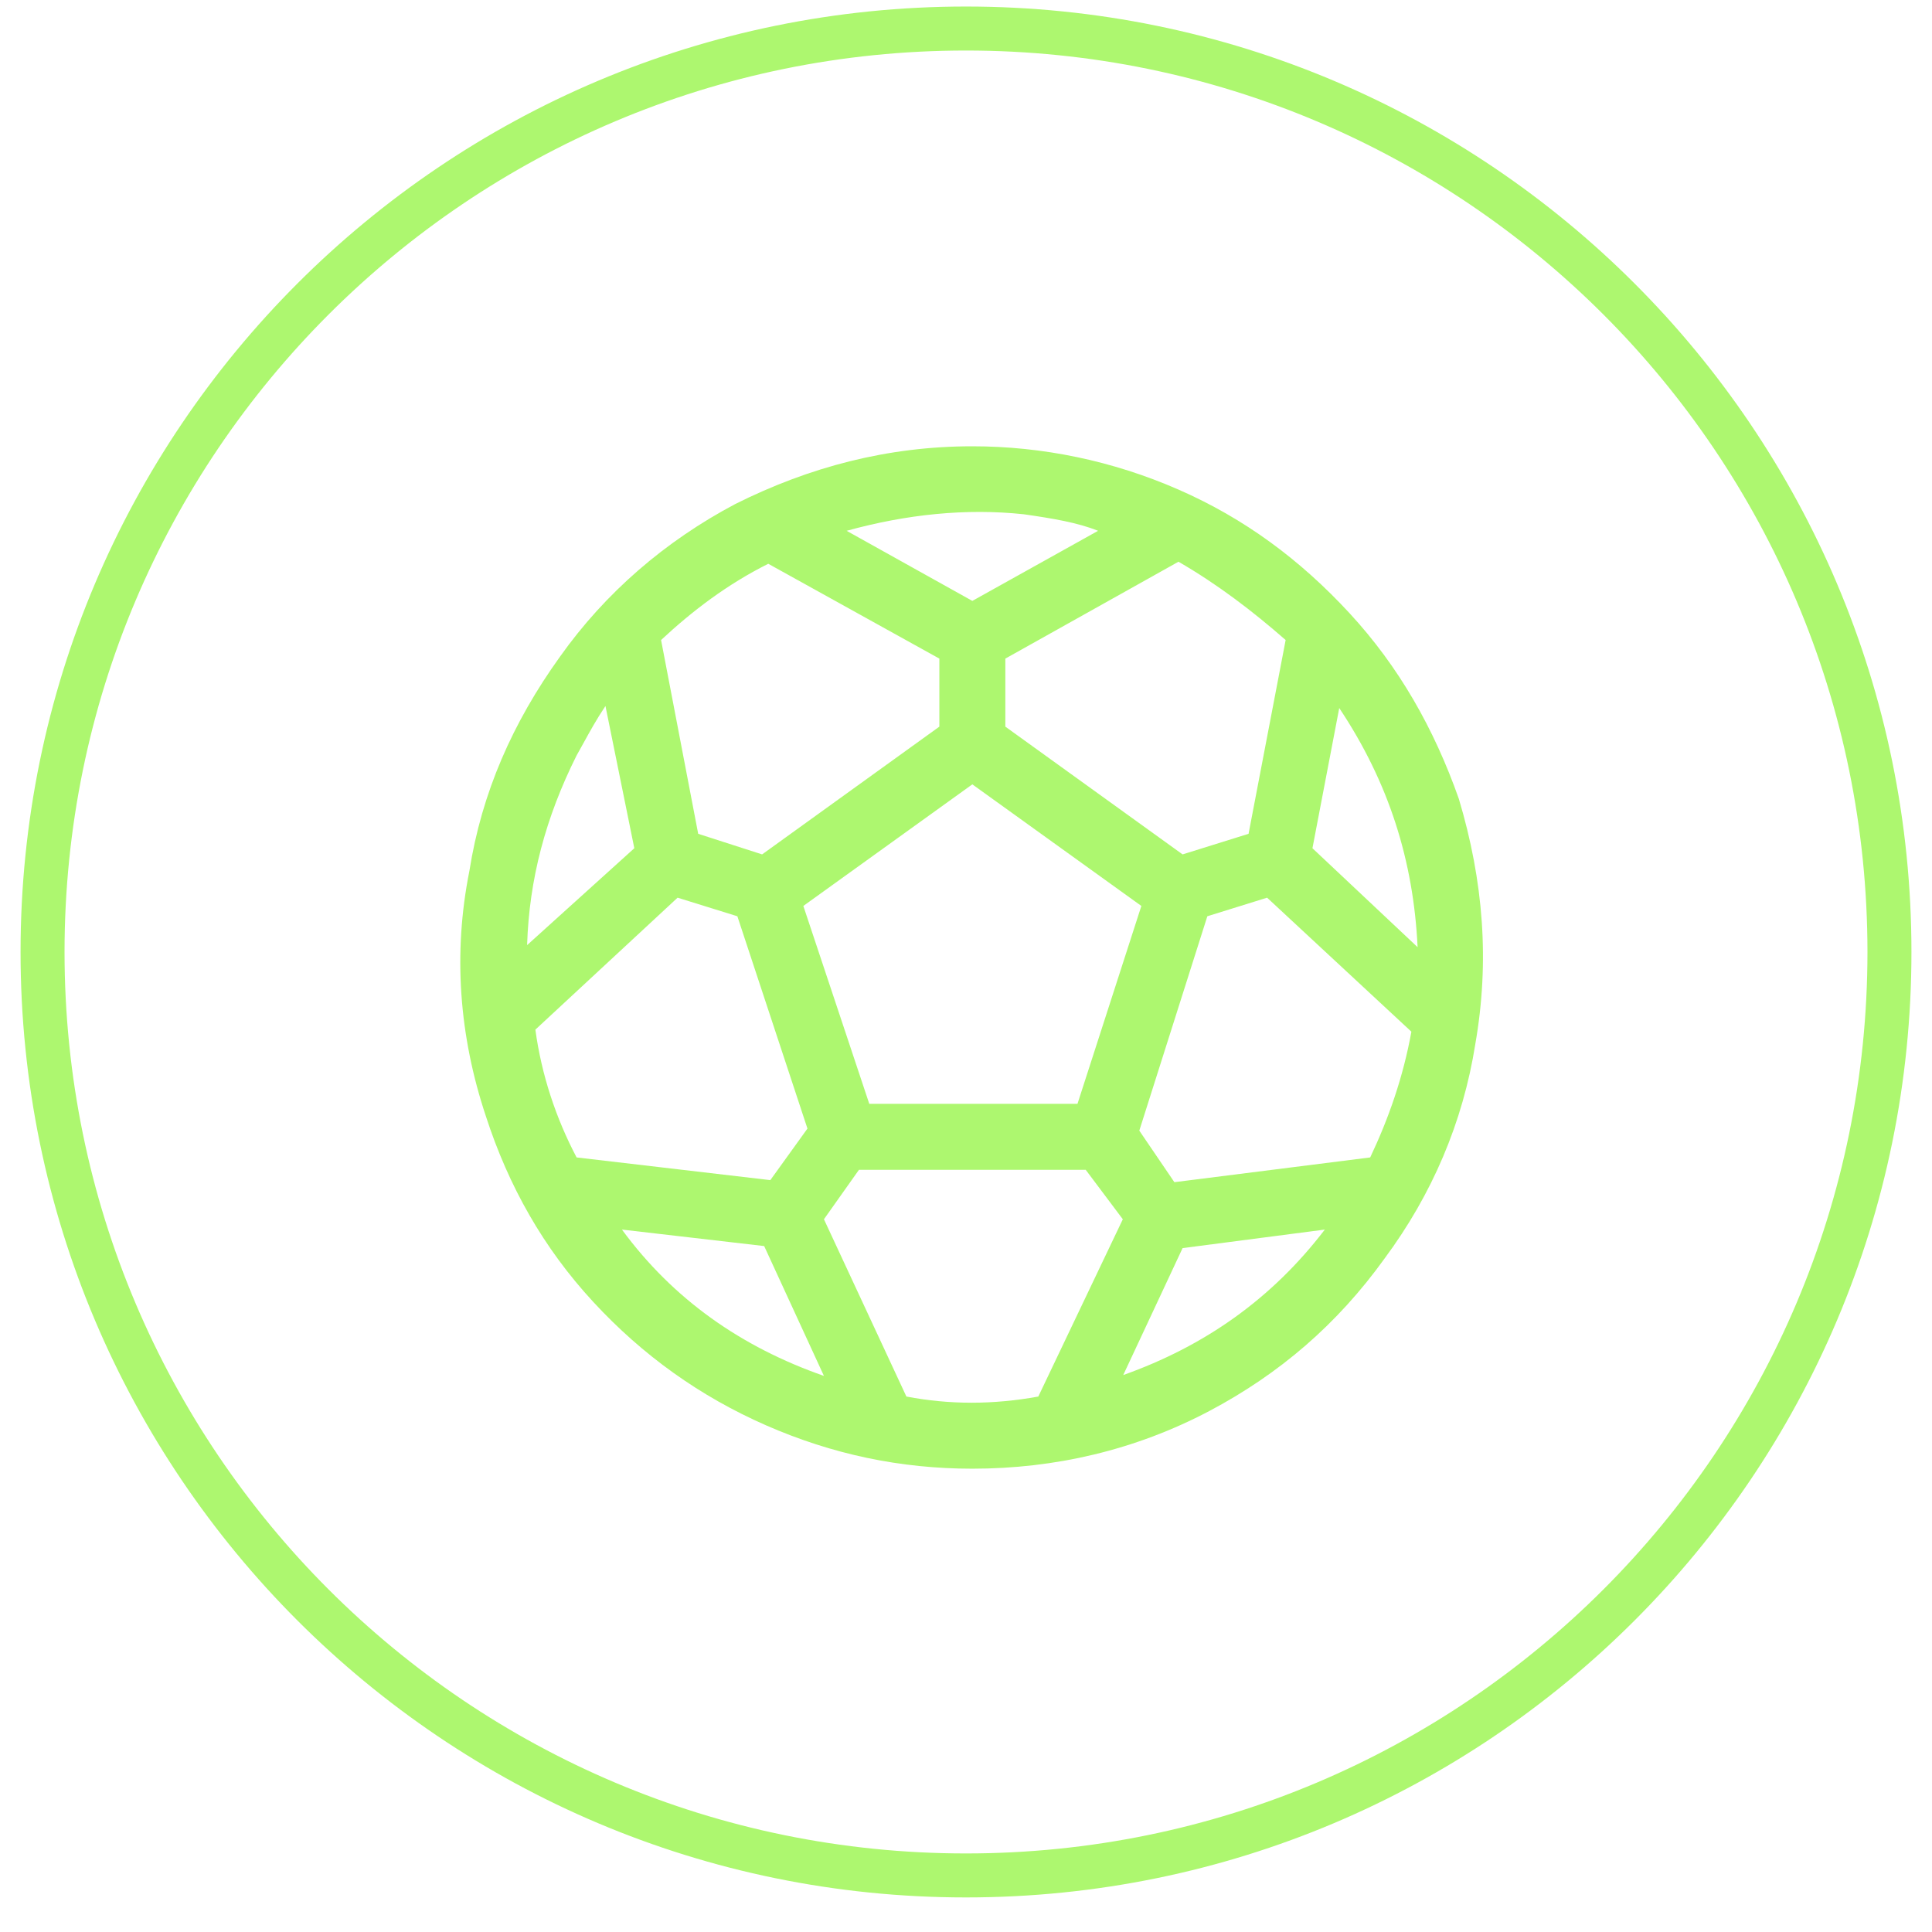
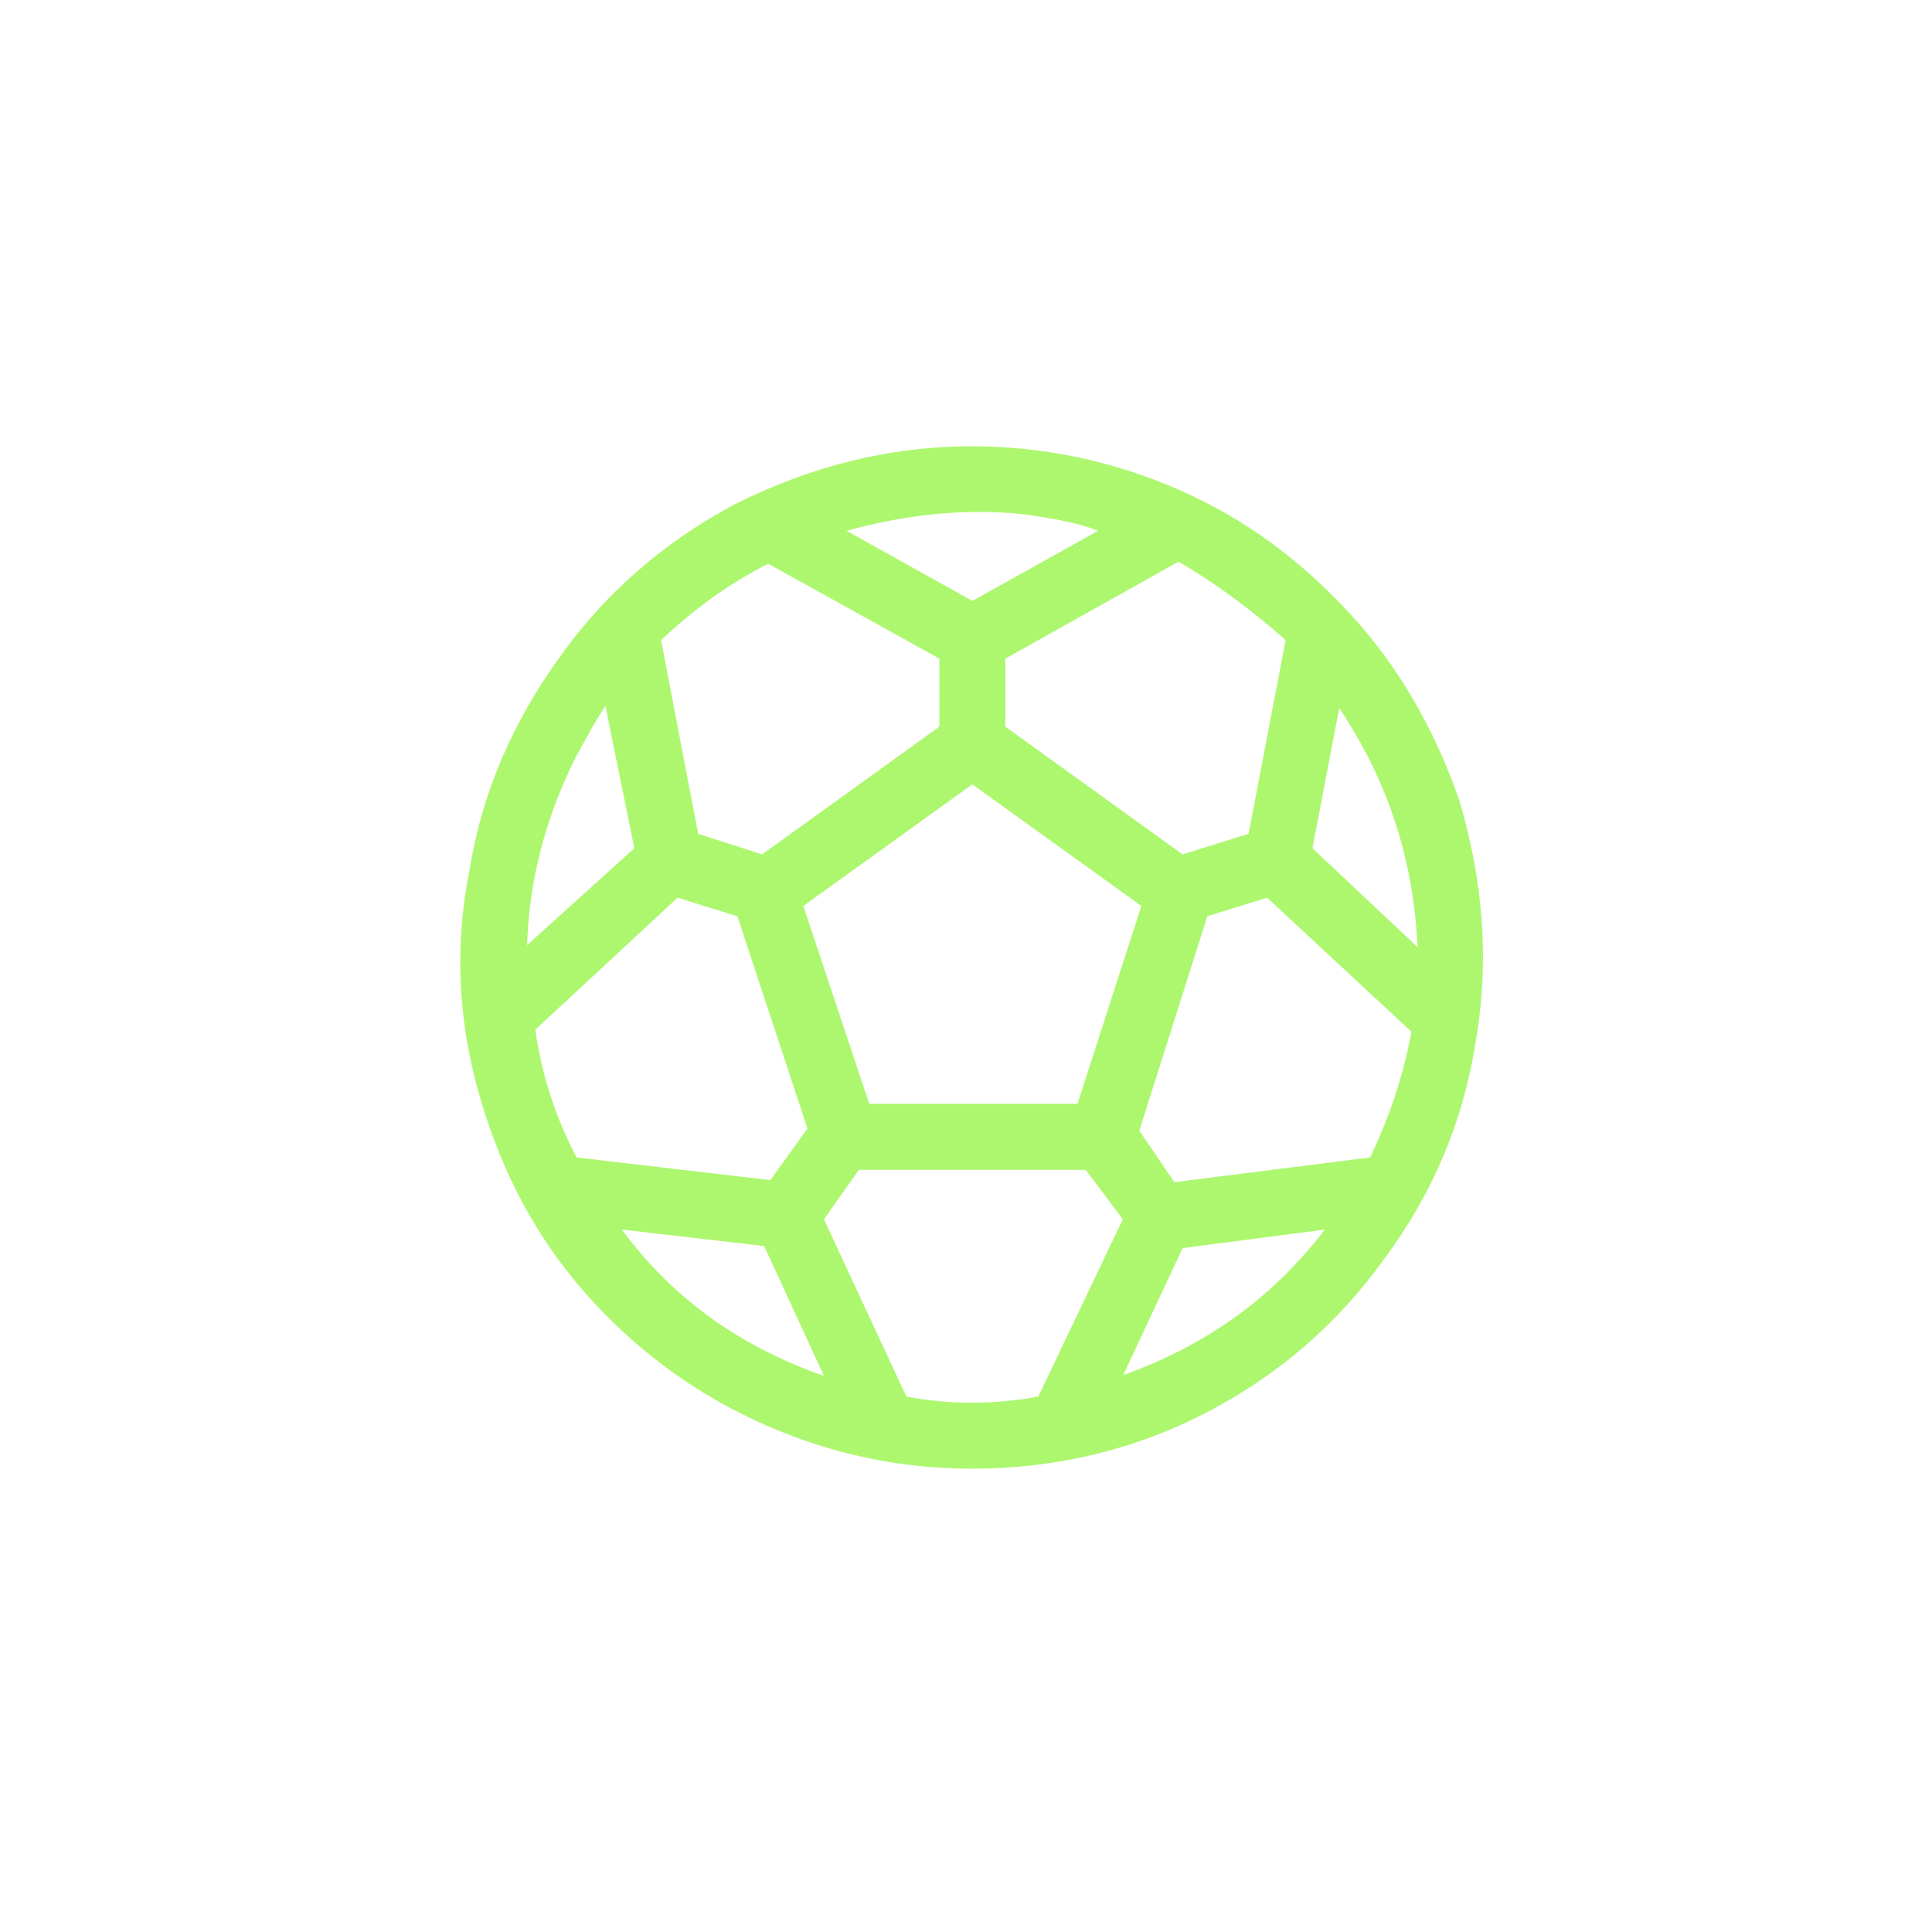
<svg xmlns="http://www.w3.org/2000/svg" width="47" height="47" viewBox="0 0 47 47" fill="none">
  <path fill-rule="evenodd" clip-rule="evenodd" d="M35.89 25.399C36.241 23.393 36.09 21.437 35.489 19.432C34.887 17.727 34.035 16.222 32.831 14.918C31.628 13.615 30.274 12.612 28.669 11.91C27.064 11.208 25.359 10.857 23.654 10.857C21.599 10.857 19.693 11.358 17.888 12.261C16.183 13.163 14.729 14.417 13.625 15.972C12.472 17.576 11.72 19.281 11.419 21.187C11.018 23.192 11.168 25.198 11.82 27.154C12.372 28.859 13.224 30.363 14.428 31.667C15.631 32.971 17.035 33.974 18.64 34.676C20.244 35.378 21.899 35.729 23.654 35.729C25.66 35.729 27.616 35.278 29.421 34.325C31.126 33.422 32.53 32.219 33.684 30.614C34.837 29.059 35.589 27.304 35.89 25.399ZM34.335 25.098C34.135 26.201 33.784 27.204 33.333 28.157L28.569 28.759L27.716 27.505L29.371 22.29L30.825 21.838L34.335 25.098ZM14.027 28.157C13.525 27.204 13.174 26.151 13.024 25.048L16.484 21.838L17.938 22.29L19.643 27.455L18.74 28.709L14.027 28.157ZM18.69 13.715L22.852 16.022V17.677L18.54 20.785L16.985 20.284L16.082 15.57C16.835 14.868 17.687 14.216 18.69 13.715ZM31.276 15.57L30.374 20.284L28.769 20.785L24.457 17.677V16.022L28.669 13.665C29.622 14.216 30.474 14.868 31.276 15.57ZM21.147 26.853L19.543 22.039L23.654 19.081L27.766 22.039L26.212 26.853H21.147ZM32.58 17.225C33.784 19.03 34.386 20.936 34.486 23.042L31.928 20.635L32.58 17.225ZM24.908 12.511C25.61 12.612 26.212 12.712 26.713 12.913L23.654 14.618L20.596 12.913C22.05 12.511 23.504 12.361 24.908 12.511ZM14.194 18.078C14.345 17.803 14.51 17.502 14.729 17.175L15.431 20.635L12.823 22.992C12.873 21.387 13.274 19.883 14.027 18.378C14.082 18.282 14.137 18.182 14.194 18.078ZM20.044 33.472C18.038 32.77 16.383 31.617 15.13 29.912L18.59 30.313L20.044 33.472ZM25.259 33.974C24.156 34.174 23.103 34.174 22.05 33.974L20.044 29.661L20.896 28.458H26.412L27.315 29.661L25.259 33.974ZM27.325 33.451C29.304 32.747 30.939 31.6 32.229 29.912L28.769 30.363L27.325 33.451Z" fill="#ADF76F" />
-   <path fill-rule="evenodd" clip-rule="evenodd" d="M46.5 23.159C46.5 35.862 36.203 46.159 23.5 46.159C10.797 46.159 0.5 35.862 0.5 23.159C0.5 10.457 10.797 0.159 23.5 0.159C36.203 0.159 46.5 10.457 46.5 23.159ZM45.43 23.159C45.43 35.271 35.612 45.089 23.5 45.089C11.388 45.089 1.57 35.271 1.57 23.159C1.57 11.047 11.388 1.229 23.5 1.229C35.612 1.229 45.43 11.047 45.43 23.159Z" fill="#ADF76F" />
</svg>